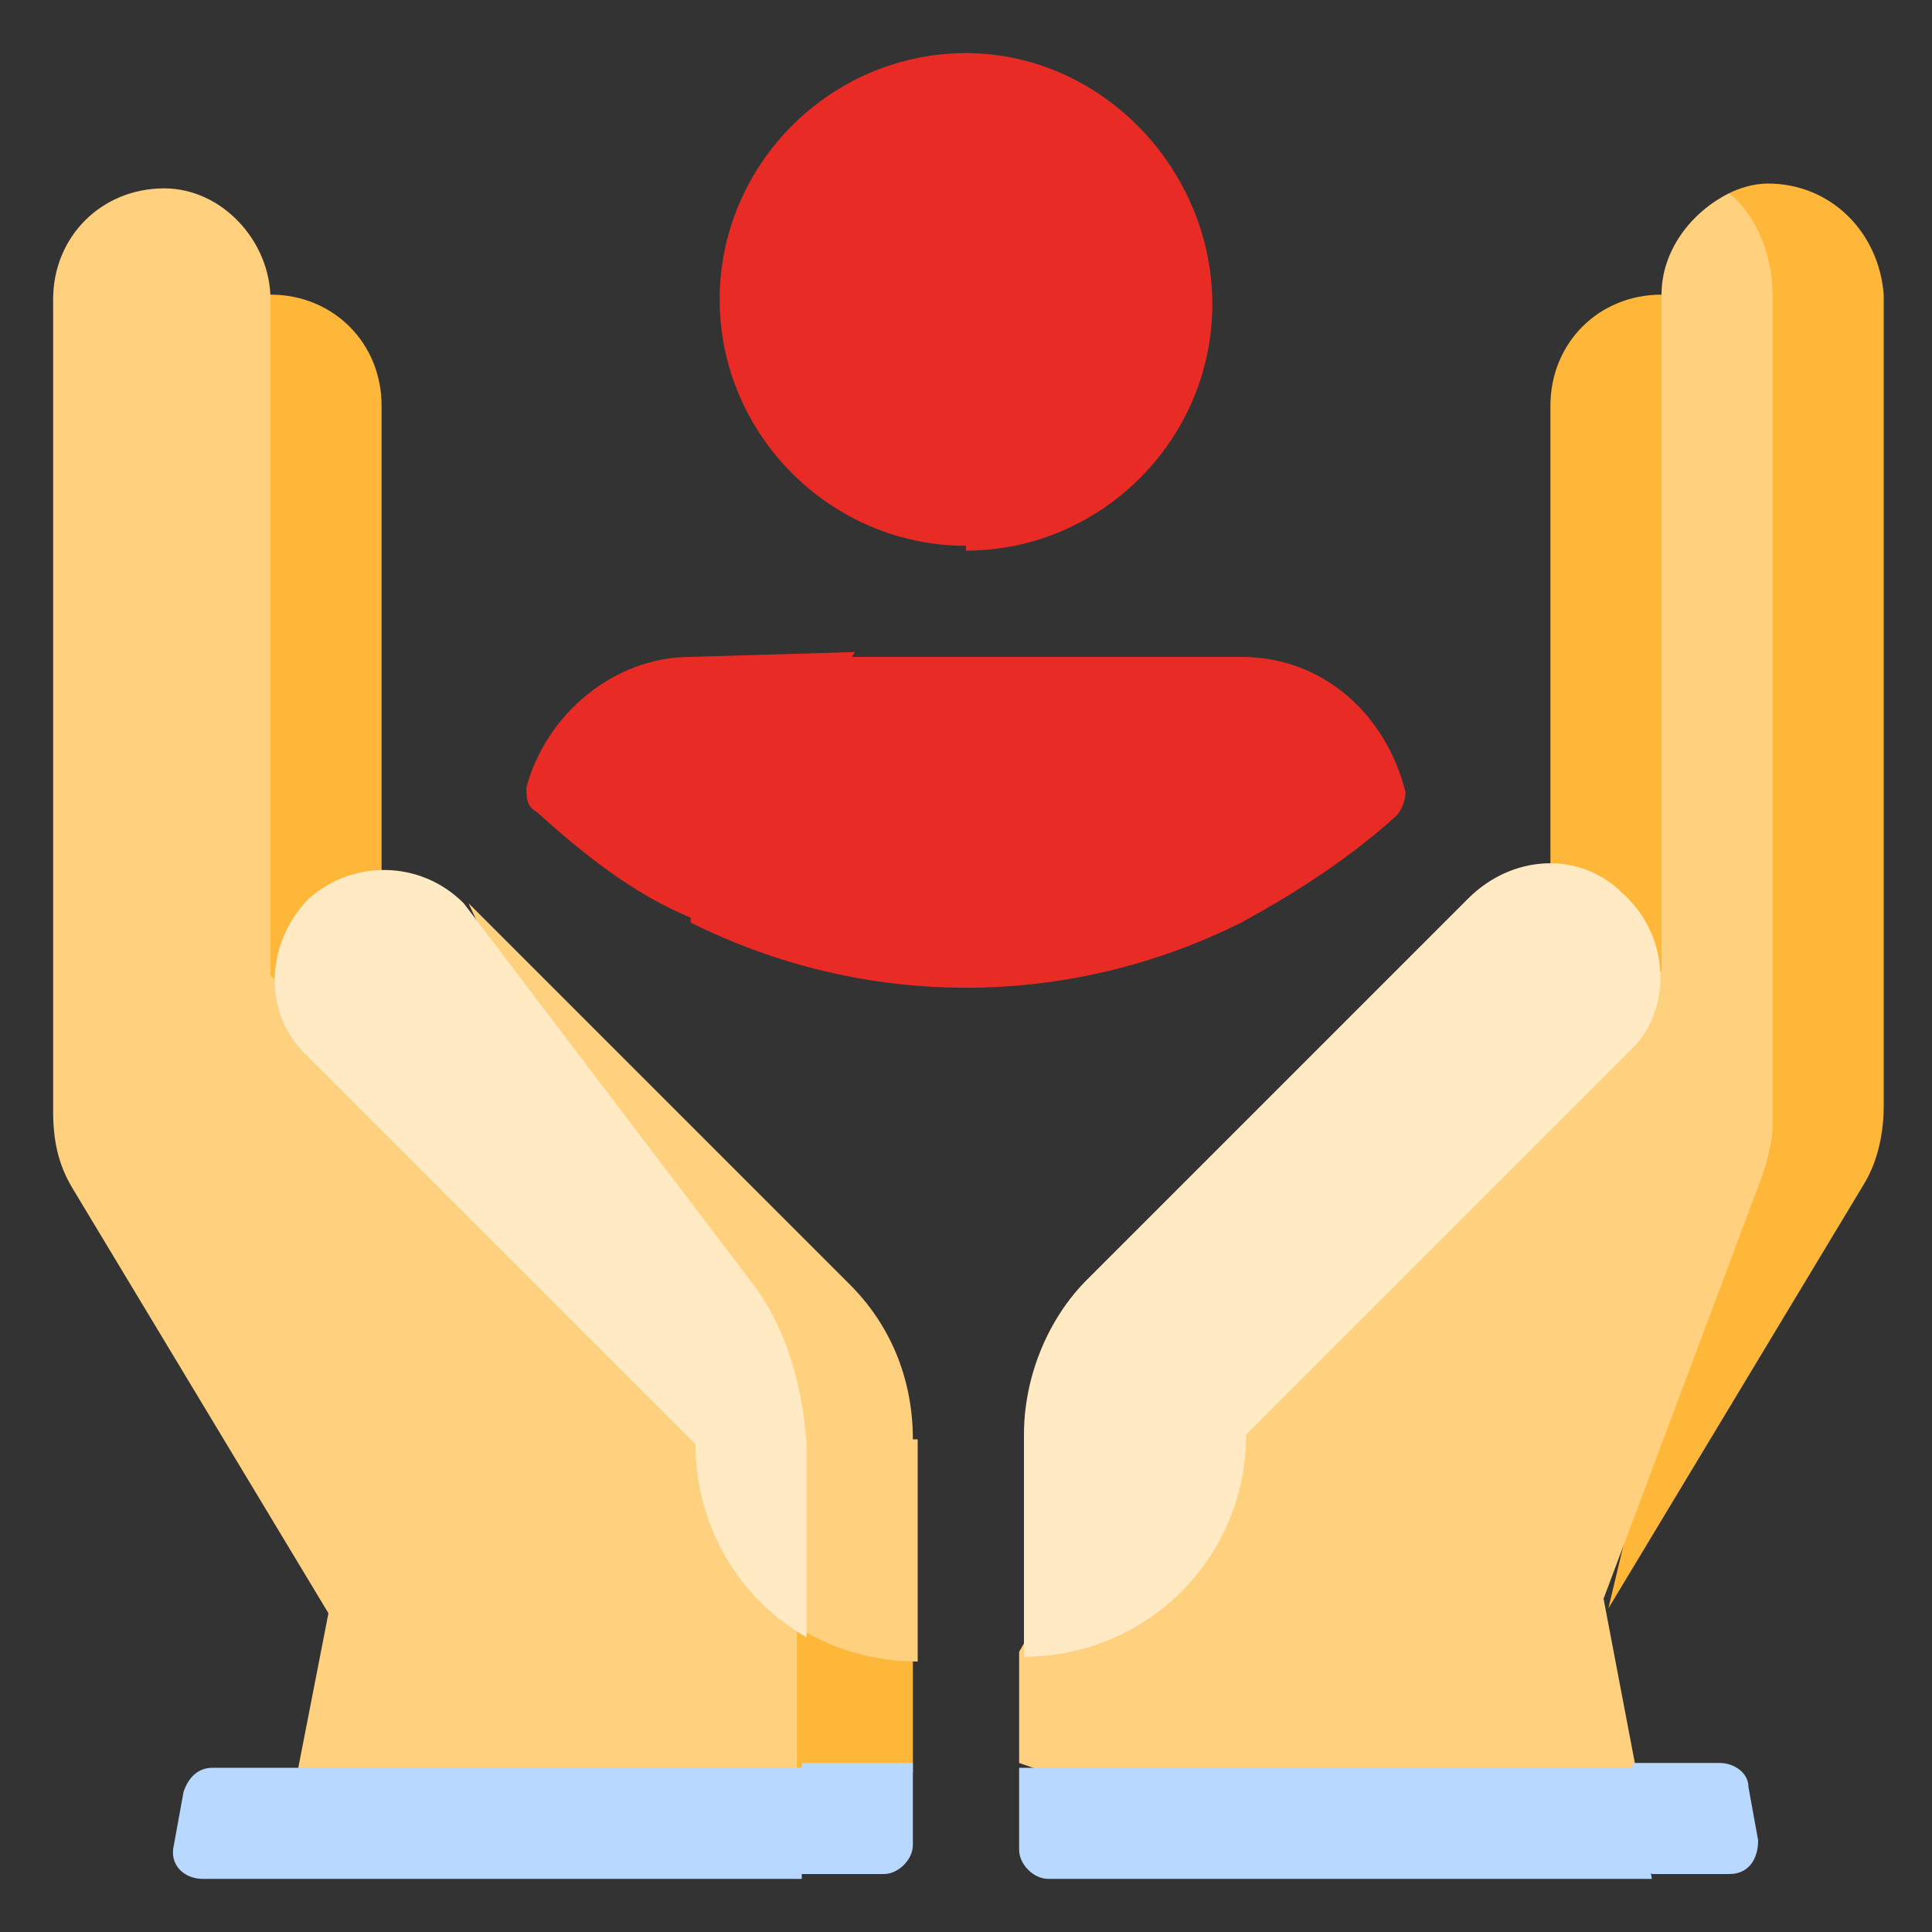
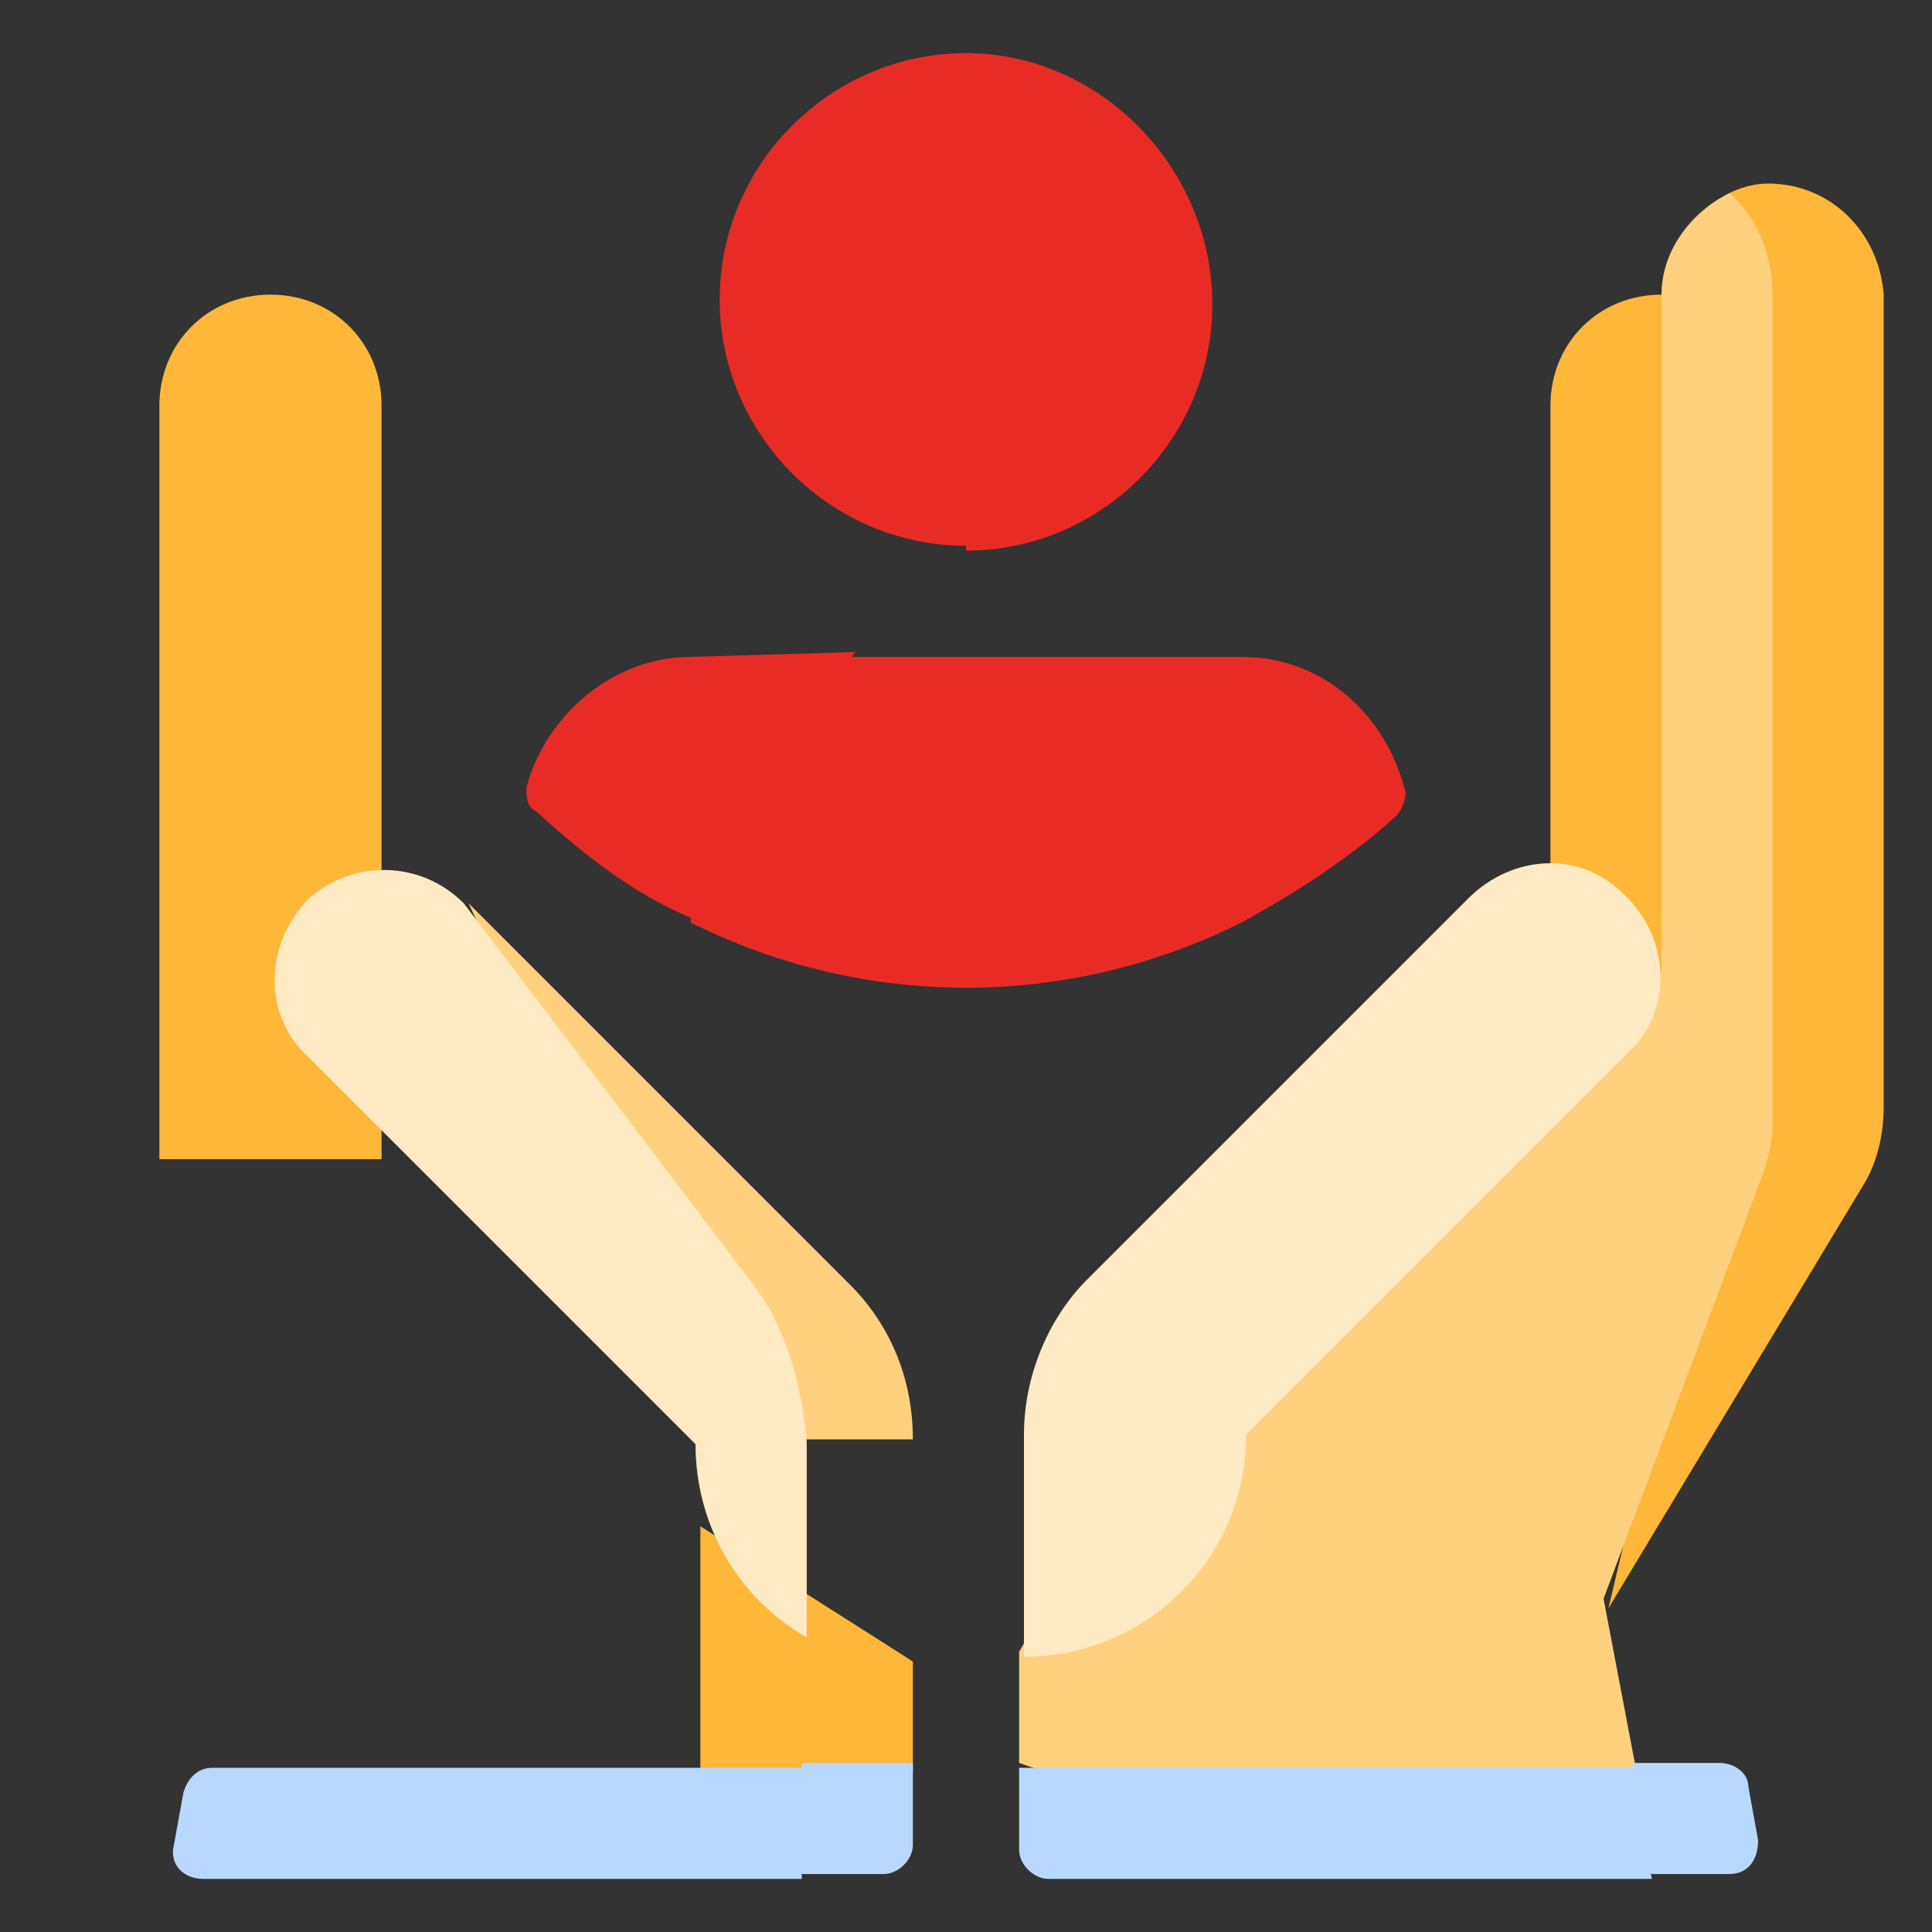
<svg xmlns="http://www.w3.org/2000/svg" version="1.1" id="Layer_1" x="0px" y="0px" width="40px" height="40px" viewBox="0 0 40 40" style="enable-background:new 0 0 40 40;" xml:space="preserve">
  <rect x="0" y="0" width="40" height="40" fill="#333333" stroke="none" />
  <style type="text/css">
	.st0{fill:#E92B26;}
	.st1{fill:#FFB739;}
	.st2{fill:#FFD17E;}
	.st3{fill:#B8D8FF;}
	.st4{fill:#FFEAC3;}
</style>
  <path class="st0" d="M25.7,13.6h-3.4l3.4,5.5c1.1-0.6,2.2-1.3,3.2-2.2c0.1-0.1,0.2-0.3,0.2-0.5C28.7,14.8,27.4,13.6,25.7,13.6z" />
  <path class="st0" d="M14.3,13.6c-1.6,0-3,1.2-3.4,2.7c0,0.2,0,0.4,0.2,0.5c1,0.9,2,1.7,3.2,2.2l3.4-5.5L14.3,13.6z" />
  <path class="st0" d="M22.3,13.6h-4.6c-1.9,0-3.4,1.5-3.4,3.4v2.1c3.6,1.8,7.8,1.8,11.4,0v-2.1C25.7,15.2,24.2,13.6,22.3,13.6z" />
  <path class="st1" d="M5.6,6.1c-1.3,0-2.3,1-2.3,2.3V24h4.6V8.4C7.9,7.1,6.9,6.1,5.6,6.1L5.6,6.1z" />
  <path class="st1" d="M14.5,31.6v5.9l4.4-0.8v-2.3L14.5,31.6z" />
-   <path class="st2" d="M16,29.2l-10.4-9v-14c0-1.2-1-2.3-2.2-2.3c-1.3,0-2.3,1-2.3,2.3v16.8c0,0.6,0.1,1.1,0.4,1.6l5.3,8.8L6,37.5  h10.5v-3.7L16,29.2z" />
  <path class="st3" d="M16.6,36.6l-1.1,1.1l1.1,1.1h1.7c0.3,0,0.6-0.3,0.6-0.6v-1.7H16.6z" />
  <path class="st3" d="M3.8,37.1l-0.2,1.1c-0.1,0.4,0.2,0.7,0.6,0.7h12.4v-2.3H4.4C4.1,36.6,3.9,36.8,3.8,37.1z" />
  <path class="st1" d="M34.4,6.1c1.3,0,2.3,1,2.3,2.3V24h-4.6V8.4C32.1,7.1,33.1,6.1,34.4,6.1L34.4,6.1z" />
  <path class="st1" d="M36.6,3.8c-0.3,0-0.6,0.1-0.8,0.2v18.8l-2.5,10.5l5.3-8.8c0.3-0.5,0.4-1.1,0.4-1.6V6.1  C38.9,4.8,37.9,3.8,36.6,3.8L36.6,3.8z" />
  <path class="st2" d="M36.5,24.3c0.1-0.3,0.2-0.7,0.2-1V6.1c0-0.9-0.4-1.7-0.9-2.1c-0.8,0.4-1.4,1.2-1.4,2.1v14l-10.4,9l-2.9,5.1v2.3  l2.3,0.8H34l-0.8-4.2L36.5,24.3z" />
  <path class="st3" d="M33.8,36.6l-0.7,1.1l1.1,1.1h1.6c0.4,0,0.6-0.3,0.6-0.7l-0.2-1.1c0-0.3-0.3-0.5-0.6-0.5H33.8z" />
  <path class="st3" d="M21.1,36.6v1.7c0,0.3,0.3,0.6,0.6,0.6h12.5l-0.4-2.3H21.1z" />
  <path class="st4" d="M33.6,18.5c-0.9-0.9-2.3-0.8-3.2,0.1l-7.9,7.9c-0.8,0.8-1.3,2-1.3,3.2v4.6c2.5,0,4.6-2,4.6-4.6l8-8  C34.6,20.9,34.6,19.4,33.6,18.5z" />
-   <path class="st2" d="M18.9,29.8c0-1.3-0.5-2.4-1.3-3.2l-7.9-7.9l7,15.1c0.7,0.4,1.5,0.6,2.3,0.6V29.8z" />
+   <path class="st2" d="M18.9,29.8c0-1.3-0.5-2.4-1.3-3.2l-7.9-7.9l7,15.1V29.8z" />
  <path class="st4" d="M15.6,26.6l-6-7.9c-0.9-0.9-2.3-0.9-3.2-0.1c-0.9,0.9-1,2.4,0,3.3l8,8c0,1.7,0.9,3.2,2.3,4v-4  C16.6,28.5,16.2,27.4,15.6,26.6L15.6,26.6z" />
  <path class="st0" d="M20,1.1v10.3c2.8,0,5.1-2.3,5.1-5.1S22.8,1.1,20,1.1z" />
  <path class="st0" d="M22.9,6.2c0-2.8-1.3-5.1-2.9-5.1c-2.8,0-5.1,2.3-5.1,5.1s2.3,5.1,5.1,5.1C21.6,11.4,22.9,9.1,22.9,6.2z" />
</svg>